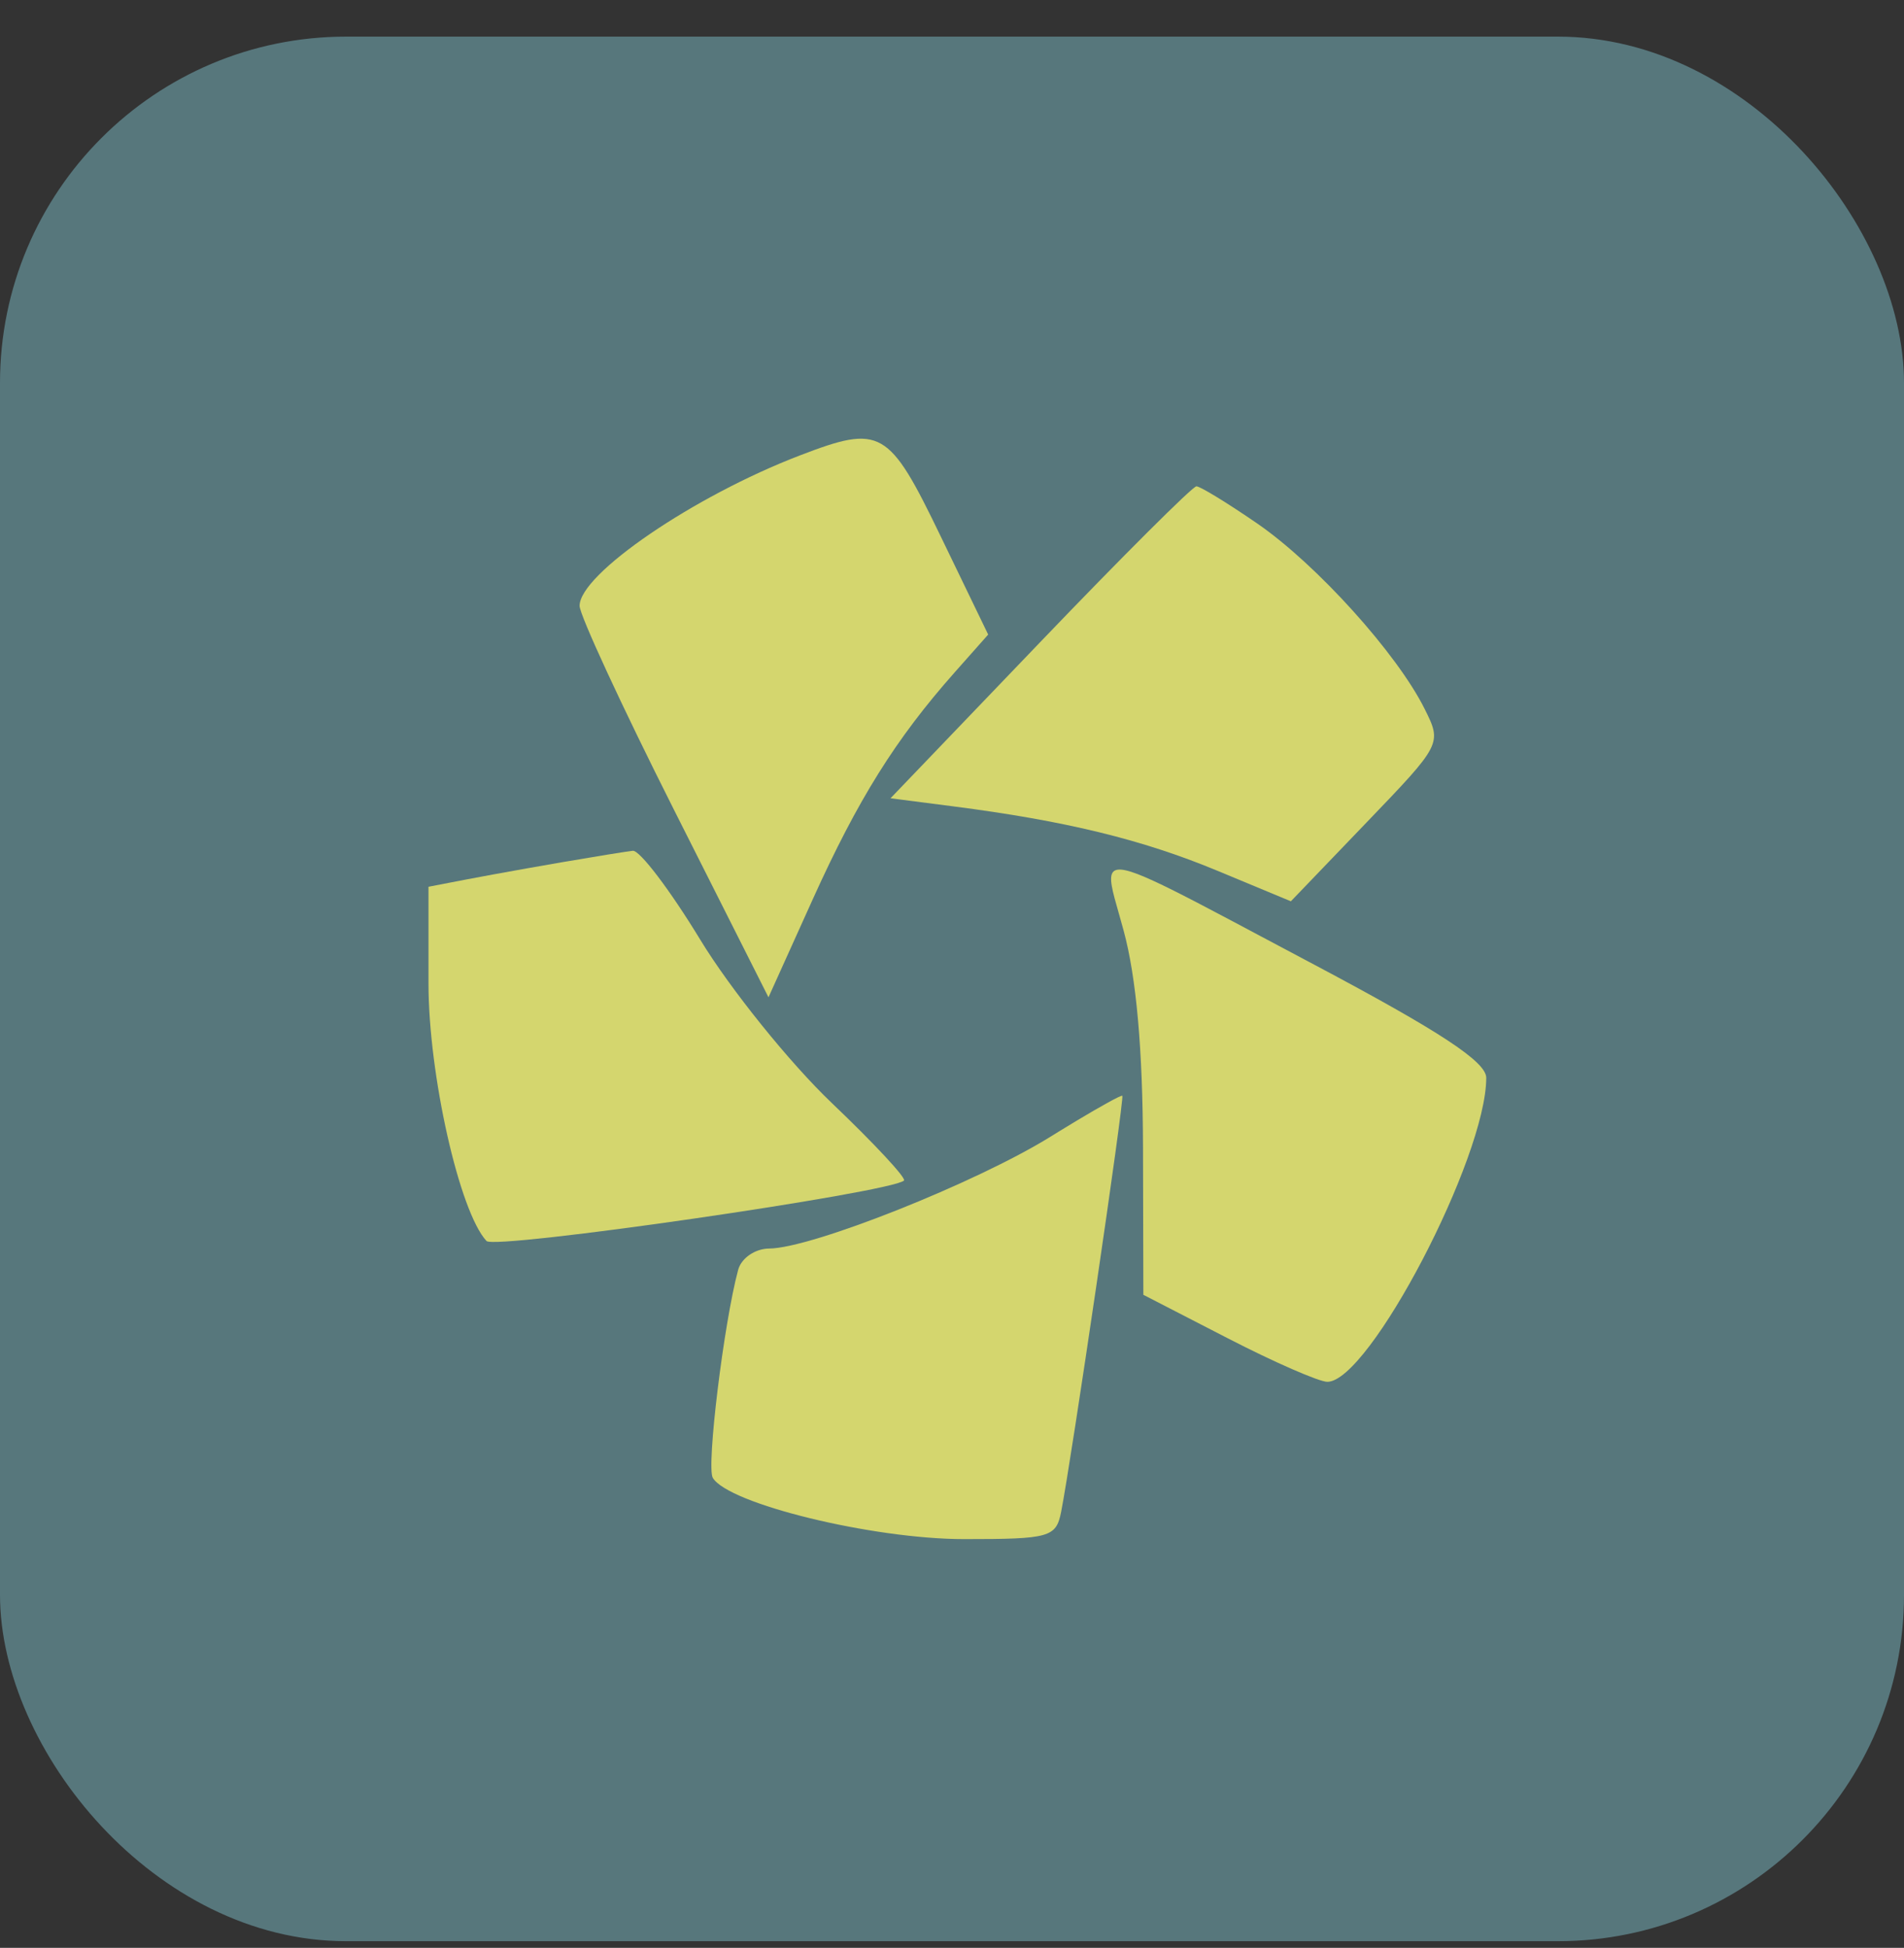
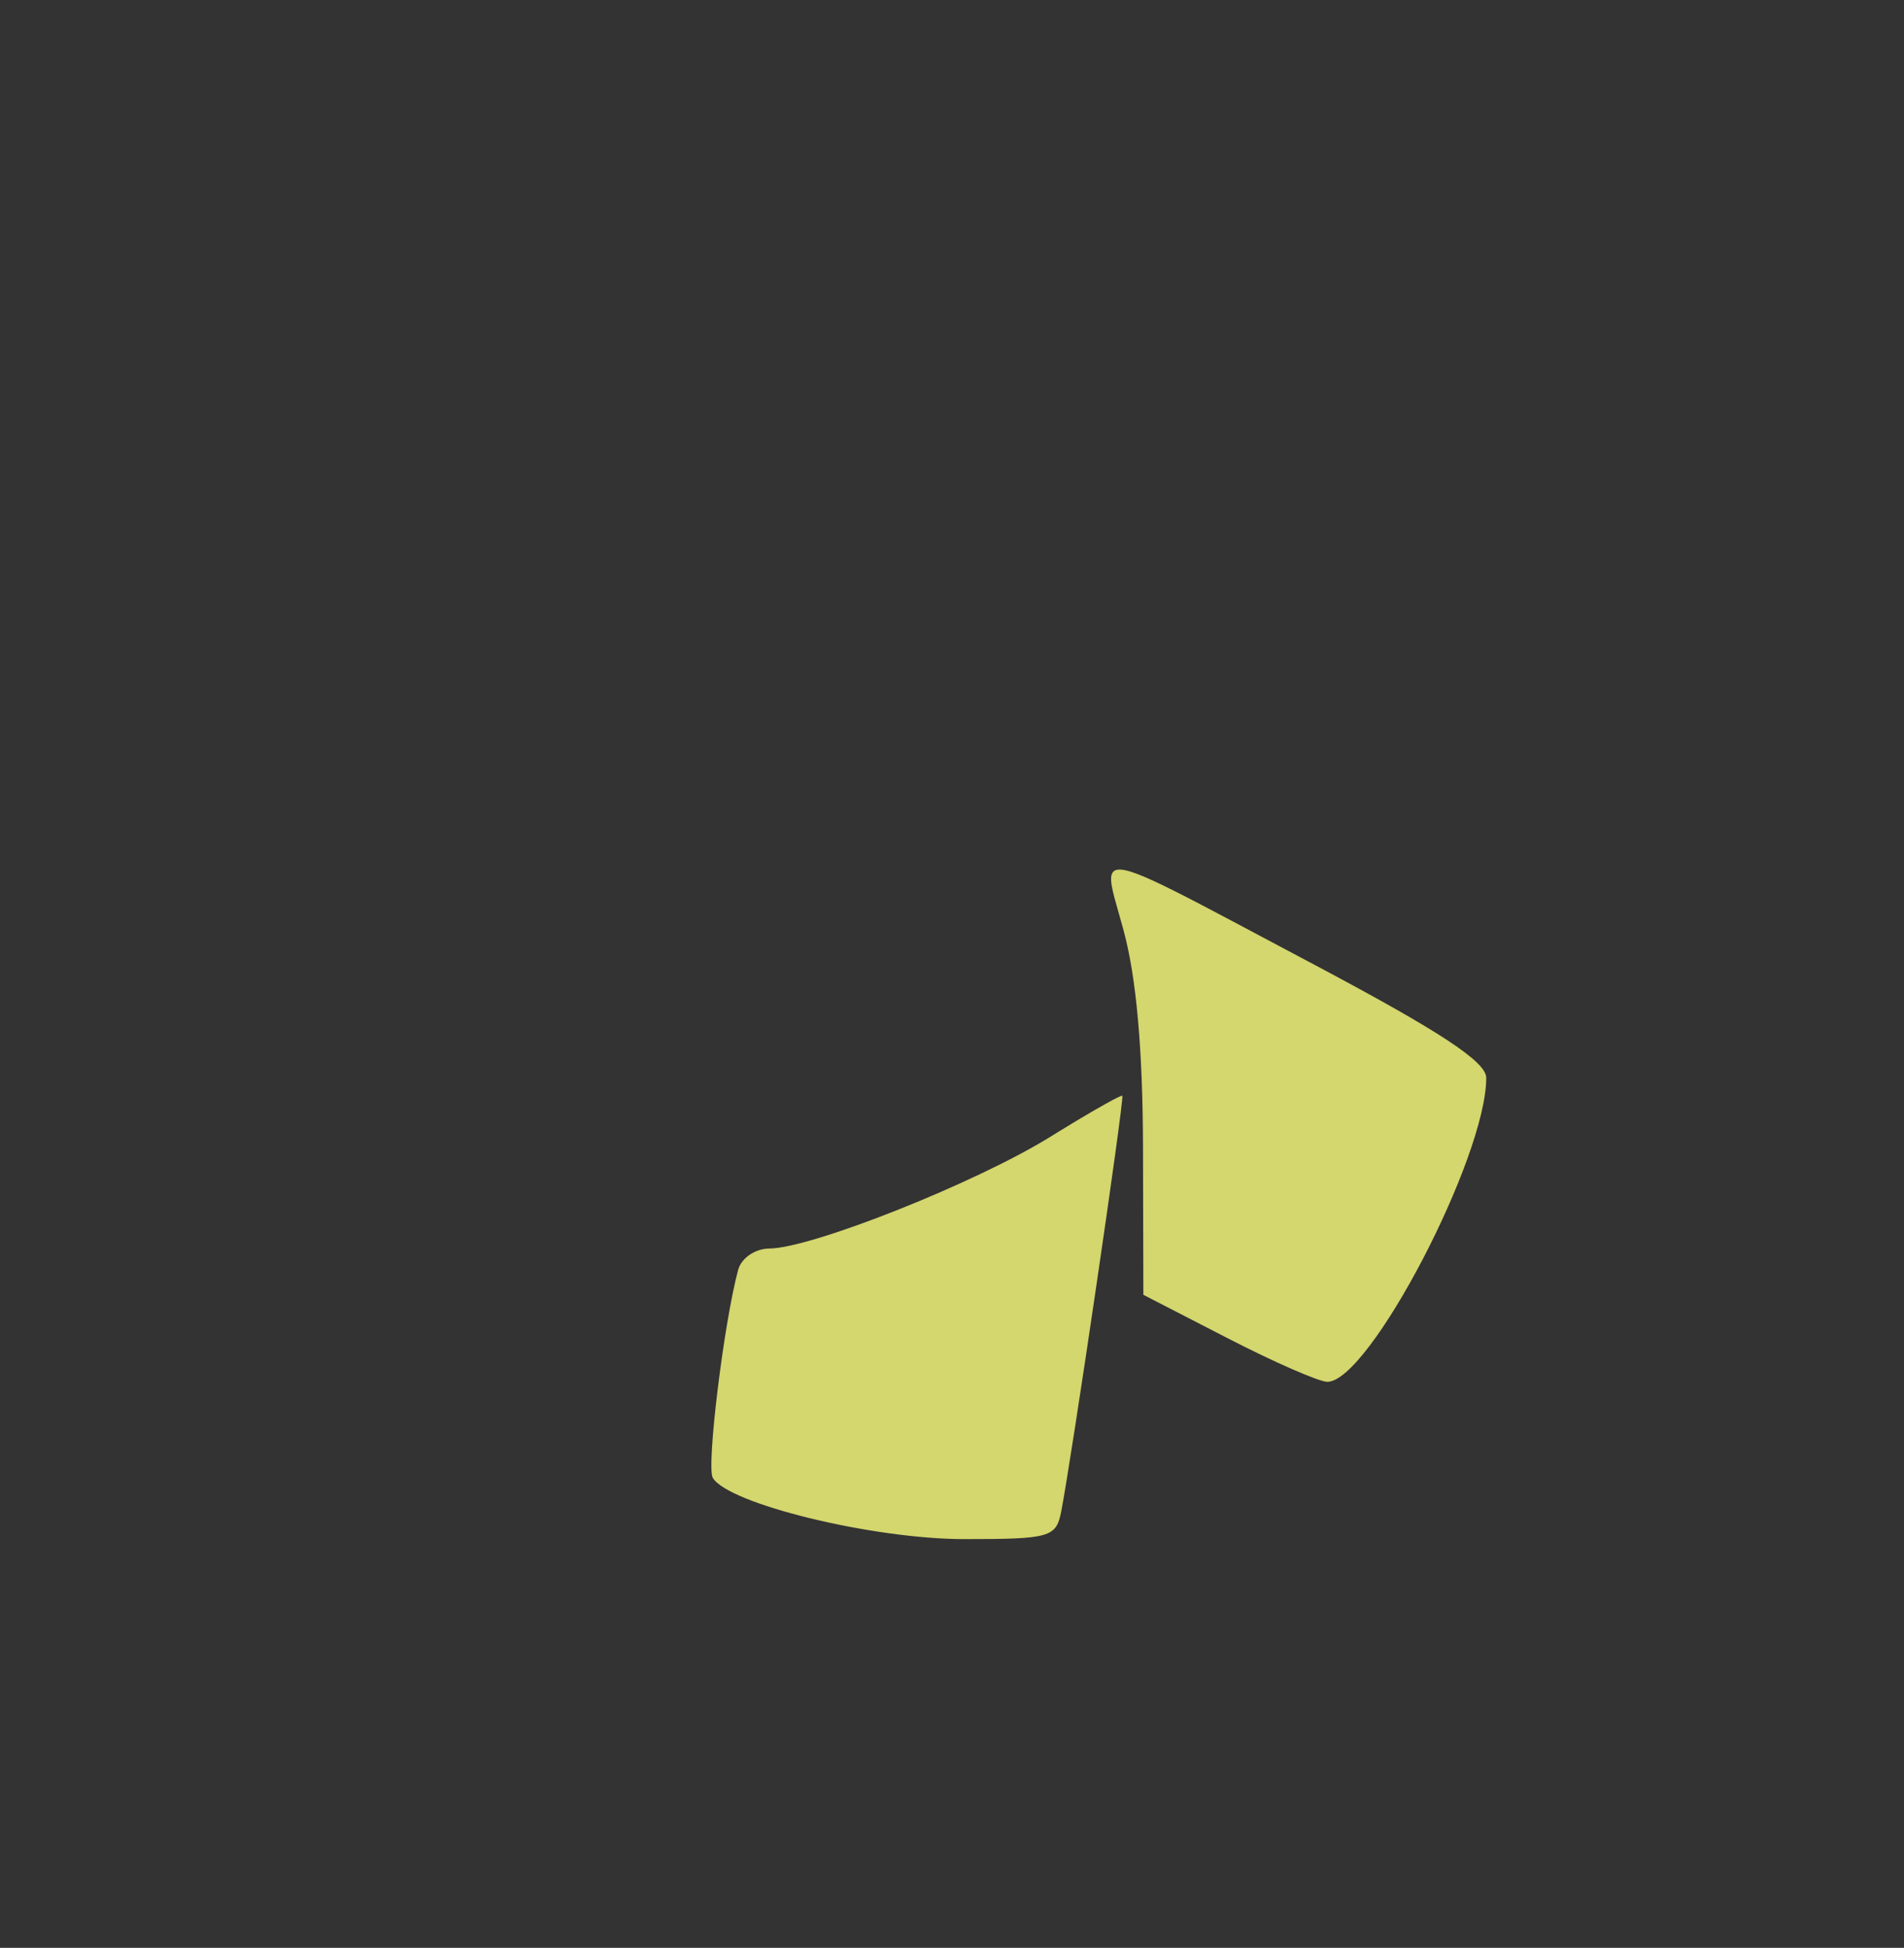
<svg xmlns="http://www.w3.org/2000/svg" width="44" height="45" viewBox="0 0 44 45" fill="none">
  <rect x="0" y="0" width="44" height="45" fill="#333333" stroke="none" />
  <g opacity="0.8">
-     <rect y="0.846" width="44" height="44" rx="8" fill="#60888F" />
-     <path d="M18.483 10.522C16.029 11.463 13.394 13.262 13.394 13.996C13.394 14.207 14.376 16.329 15.576 18.71L17.759 23.04L18.779 20.782C19.825 18.468 20.698 17.072 22.061 15.534L22.836 14.66L21.738 12.389C20.539 9.906 20.359 9.803 18.483 10.522Z" fill="#FDFF7D" />
-     <path d="M24.034 14.839L20.579 18.442L22.023 18.628C24.623 18.963 26.395 19.395 28.127 20.114L29.831 20.822L31.578 19.003C33.32 17.19 33.324 17.183 32.922 16.377C32.287 15.101 30.429 13.043 29.061 12.099C28.371 11.624 27.735 11.235 27.648 11.235C27.561 11.235 25.934 12.857 24.034 14.839Z" fill="#FDFF7D" />
-     <path d="M12.173 20.062C11.63 20.159 11.091 20.257 10.775 20.318L9.902 20.486L9.902 22.719C9.902 24.824 10.617 27.996 11.243 28.67C11.435 28.877 20.577 27.553 20.89 27.274C20.95 27.22 20.201 26.415 19.224 25.484C18.248 24.553 16.878 22.853 16.181 21.707C15.483 20.56 14.782 19.637 14.623 19.655C14.464 19.673 13.73 19.792 12.991 19.919C12.738 19.963 12.455 20.012 12.173 20.062Z" fill="#FDFF7D" />
    <path d="M25.966 21.498C26.26 22.581 26.408 24.241 26.414 26.515L26.422 29.913L28.374 30.918C29.447 31.471 30.483 31.923 30.674 31.923C31.639 31.923 34.346 26.746 34.346 24.9C34.346 24.53 33.283 23.831 30.384 22.293C29.99 22.084 29.627 21.891 29.292 21.713C26.81 20.392 25.929 19.922 25.726 20.14C25.614 20.259 25.708 20.587 25.853 21.094L25.858 21.111C25.892 21.231 25.929 21.359 25.966 21.498Z" fill="#FDFF7D" />
    <path d="M24.273 26.262C22.56 27.325 18.755 28.838 17.777 28.844C17.636 28.845 17.496 28.886 17.377 28.955C17.317 28.99 17.262 29.031 17.215 29.078C17.195 29.098 17.177 29.118 17.16 29.14C17.148 29.155 17.137 29.17 17.127 29.185C17.096 29.233 17.073 29.284 17.058 29.337C16.727 30.563 16.321 33.886 16.472 34.141C16.83 34.743 20.168 35.557 22.282 35.557C24.259 35.557 24.405 35.516 24.522 34.928C24.754 33.759 25.989 25.368 25.936 25.315C25.925 25.303 25.793 25.367 25.58 25.485C25.401 25.584 25.166 25.72 24.897 25.881C24.767 25.959 24.629 26.043 24.487 26.13L24.273 26.262Z" fill="#FDFF7D" />
  </g>
</svg>